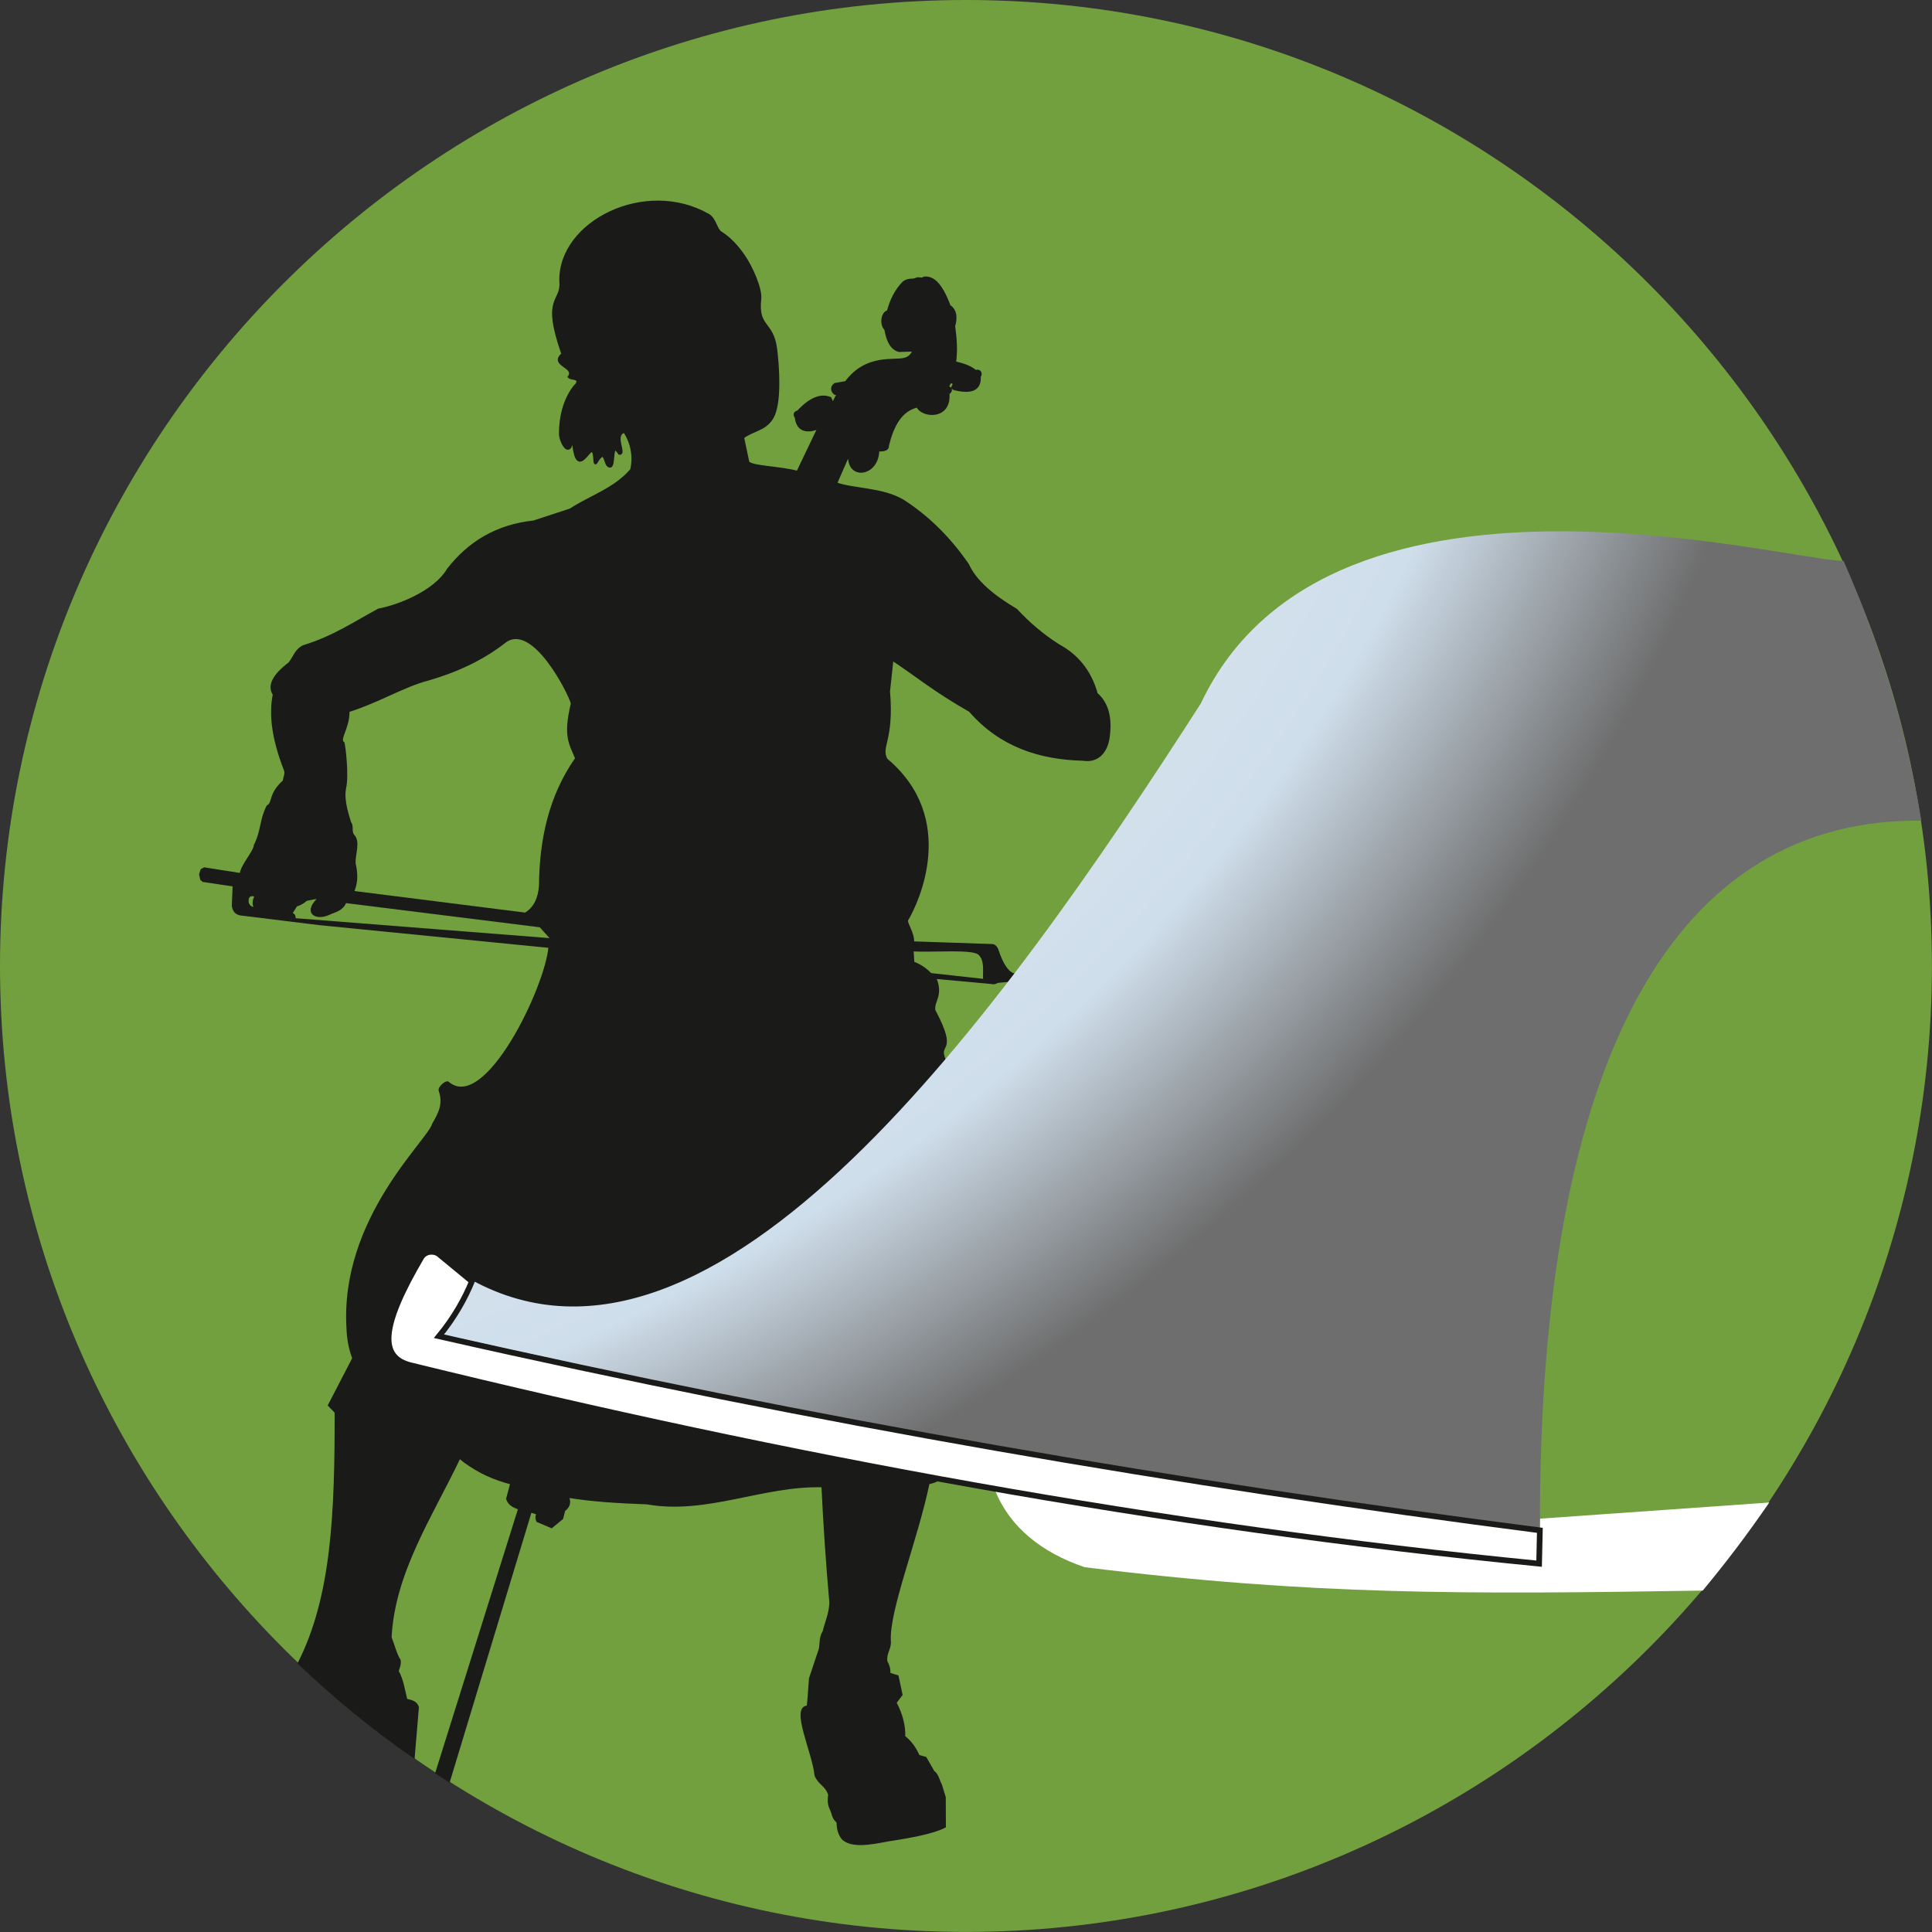
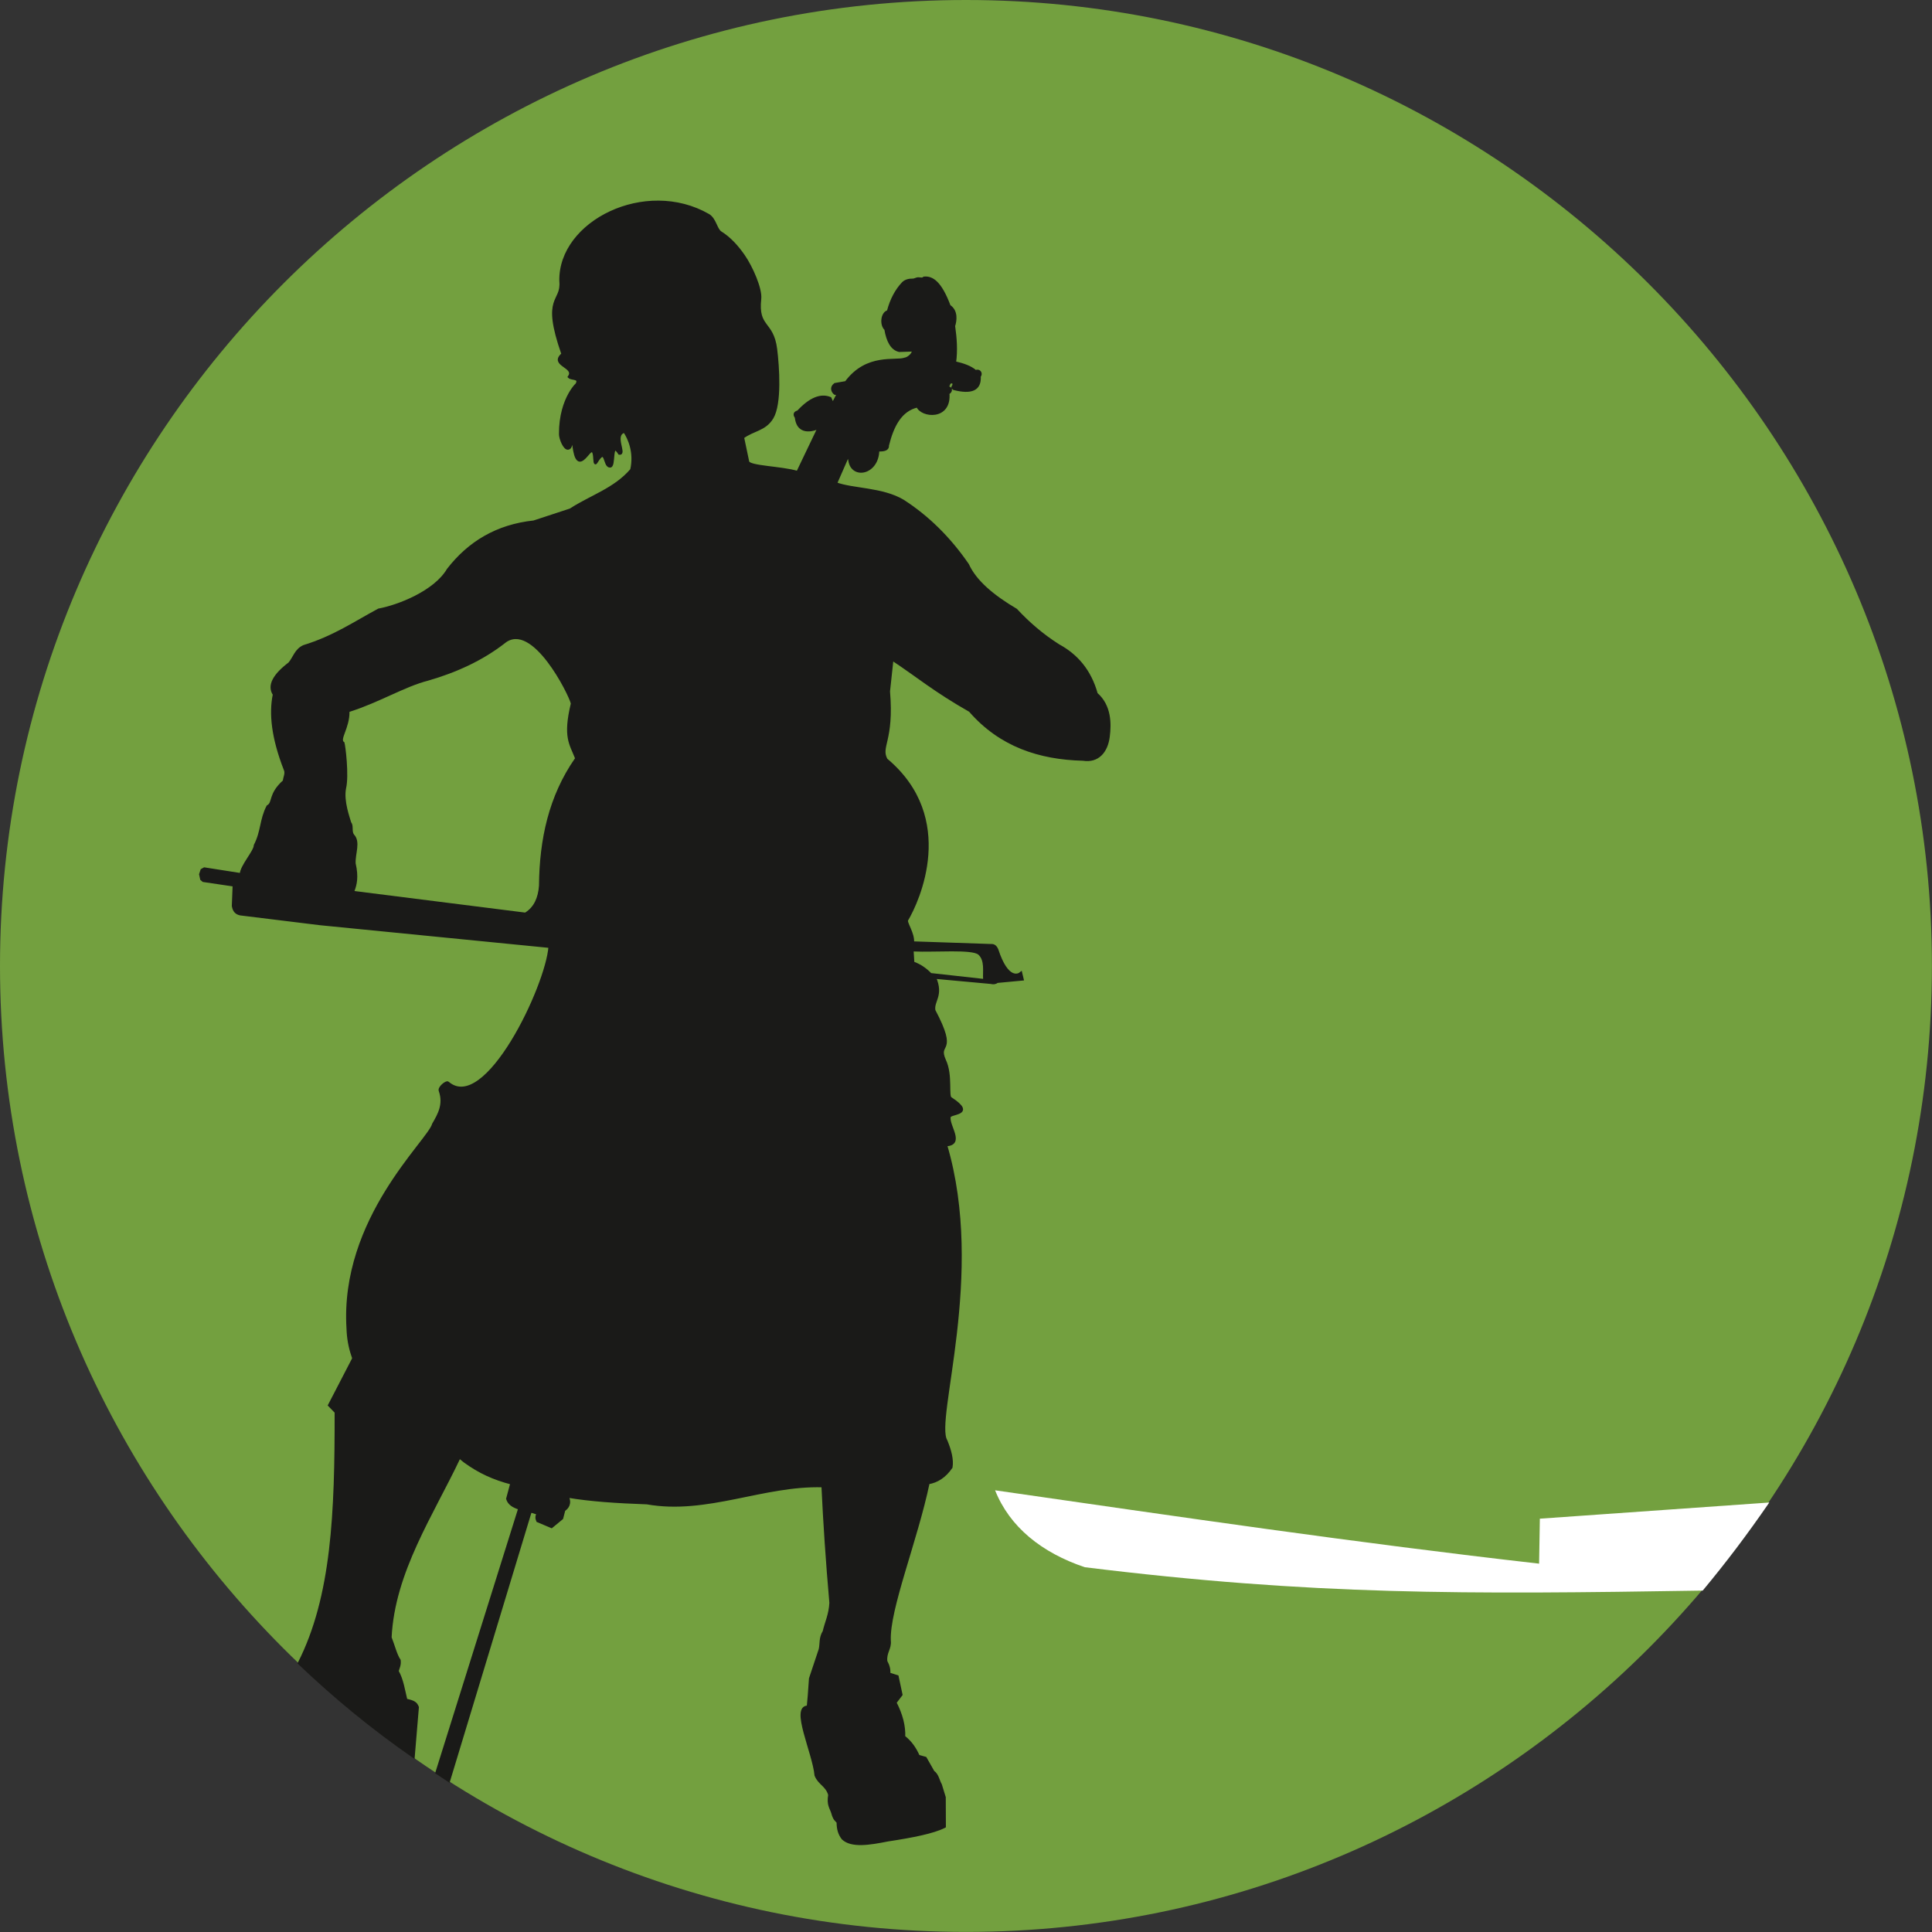
<svg xmlns="http://www.w3.org/2000/svg" width="100%" height="100%" viewBox="0 0 163 163" version="1.1" xml:space="preserve" style="fill-rule:evenodd;clip-rule:evenodd;stroke-miterlimit:22.926;">
  <rect x="0" y="0" width="163" height="163" fill="#333333" stroke="none" />
  <path d="M81.497,162.993C126.383,162.993 162.993,126.383 162.993,81.496C162.993,36.61 126.383,0 81.497,0C36.61,0 0,36.61 0,81.496C0,126.383 36.61,162.993 81.497,162.993" style="fill:rgb(115,160,63);" />
  <path d="M53.279,39.638C53.612,38.165 53.079,36.98 52.689,36.403C51.681,36.661 52.806,38.336 52.257,38.256C51.464,37.016 51.913,39.48 51.436,39.333C50.96,39.317 51.164,37.579 50.302,39.006C50.035,39.447 50.363,37.425 49.662,38.231C49.434,38.494 49.243,38.739 49.026,38.82C48.395,39.057 48.412,37.013 48.306,37.189C48.11,37.513 48.192,37.775 47.94,37.83C47.626,37.9 47.263,36.997 47.269,36.616C47.253,33.508 48.894,32.185 48.647,32.449C49.008,31.815 48.224,32.016 48.013,31.799C48.637,30.909 46.375,30.802 47.476,29.874C45.72,24.867 47.477,25.618 47.299,23.709C47.196,18.736 54.463,15.104 59.767,18.152C60.334,18.491 60.402,19.372 60.8,19.62C61.575,20.101 62.21,20.818 62.734,21.573C63.42,22.561 64.208,24.379 64.117,25.207C63.843,27.711 65.16,27.103 65.457,29.443C65.644,30.923 65.862,34.07 65.145,35.251C64.526,36.272 63.546,36.242 62.669,36.9L63.101,38.959C63.196,39.416 65.9,39.426 67.291,39.842C67.937,38.494 68.457,37.408 69.103,36.059C68.872,36.175 67.352,36.833 67.166,35.214C67.079,35.082 66.932,34.83 67.333,34.733C68.352,33.635 69.251,33.277 70.04,33.6L70.261,34.092L70.709,33.223L70.443,33.2C70.248,33.052 70.077,32.698 70.446,32.422L71.375,32.26C73.147,29.863 75.562,30.57 76.346,30.28C76.696,30.227 77.149,29.755 77.007,29.549L75.862,29.586C75.249,29.437 74.887,28.795 74.72,27.773C74.298,27.392 74.419,26.386 74.929,26.279C75.195,25.267 75.623,24.481 76.188,23.886C76.388,23.69 76.669,23.607 77.017,23.614C77.194,23.615 77.311,23.495 77.5,23.503C77.675,23.51 77.815,23.575 77.965,23.444C78.649,23.376 79.349,23.827 80.095,25.821C80.753,26.245 80.606,27.098 80.472,27.502C80.619,28.525 80.698,29.551 80.553,30.588C81.25,30.749 81.888,30.957 82.31,31.336C82.596,31.181 82.85,31.49 82.635,31.754C82.709,32.867 81.944,33.171 80.489,32.801C80.409,32.72 80.294,32.734 80.44,32.556C80.582,32.088 80.081,32.225 80.06,32.389C80.059,32.487 80,32.558 79.879,32.545L79.902,32.686C80.403,32.703 80.178,33.144 79.99,33.154C80.208,35.396 77.743,35.139 77.411,34.266C75.993,34.588 75.306,35.9 74.891,37.58C74.923,37.882 74.645,38.01 74.077,37.975C74.052,39.963 71.918,40.363 71.685,38.869C71.617,38.433 71.471,38.425 71.478,38.59L70.514,40.791C71.919,41.33 74.435,41.21 76.188,42.259C78.231,43.576 80.062,45.344 81.642,47.642C82.291,49.068 83.786,50.31 85.725,51.455C86.758,52.567 87.929,53.585 89.313,54.46C90.825,55.283 91.955,56.564 92.505,58.539C93.679,59.564 93.651,61.094 93.521,62.14C93.363,63.413 92.621,64.275 91.377,64.074C87.704,63.979 84.406,62.915 81.837,59.963C78.823,58.248 77.461,57.065 75.273,55.616L74.98,58.327C75.338,62.551 74.173,62.971 74.774,64.085C80.692,69.04 77.448,76.048 76.513,77.609C76.368,77.828 77.085,78.753 77.009,79.53L83.619,79.754C83.852,79.735 84.004,79.86 84.122,80.132C84.972,82.74 85.918,82.288 86.135,82.101L86.259,82.62L84.139,82.819C83.959,82.952 83.803,82.949 83.586,82.903L78.866,82.47C79.529,84.01 78.674,84.421 78.808,85.247C80.805,89.024 78.986,87.851 79.695,89.451C80.307,90.724 79.881,92.559 80.222,92.672C82.377,94.088 80.068,93.833 80.092,94.255C79.994,95.038 81.312,96.527 79.799,96.605C83.039,107.536 78.744,119.782 79.817,121.545C80.168,122.387 80.361,123.157 80.255,123.791C79.705,124.592 79.05,124.992 78.321,125.114C77.305,129.974 74.928,135.784 75.048,138.418C75.122,139.106 74.674,139.388 74.753,140.162C74.964,140.549 75.046,140.899 74.998,141.211L75.707,141.442L76.035,142.978L75.528,143.643C76.065,144.679 76.3,145.638 76.265,146.529C76.862,146.998 77.222,147.56 77.486,148.16L78.076,148.326L78.735,149.487C79.098,149.73 79.151,150.217 79.359,150.582L79.683,151.64L79.693,154.104C78.776,154.583 76.979,154.937 74.899,155.252C73.346,155.559 71.842,155.806 71.106,155.108C70.827,154.738 70.692,154.346 70.691,153.734C70.544,153.545 70.4,153.54 70.232,152.929C70.099,152.508 69.841,152.28 69.983,151.425C69.747,150.608 69.126,150.513 68.829,149.78C68.648,147.854 66.757,143.975 68.173,144.006C68.224,143.554 68.288,142.721 68.361,141.617L69.184,139.153C69.295,138.654 69.182,138.197 69.516,137.654C69.705,136.845 70.031,136.227 70.082,135.227C69.774,131.701 69.556,128.431 69.413,125.373C64.385,125.223 59.642,127.706 54.58,126.81C52.08,126.721 49.81,126.577 47.87,126.244C48.162,126.855 47.87,127.207 47.586,127.403L47.407,128.094L46.533,128.814L45.352,128.316C45.249,128.08 45.261,127.925 45.381,127.68C44.933,127.573 45.208,127.604 44.756,127.507L37.867,150.239L36.84,149.557L43.831,127.264C43.288,127.087 42.944,126.874 42.811,126.45L43.162,125.141C41.654,124.745 40.471,124.217 39.202,123.296L34.978,119.86C31.394,117.919 29.449,115.356 29.344,112.096C28.765,102.831 36.186,96.266 36.563,94.85C37.043,94.023 37.523,93.177 37.129,92.036C36.997,91.764 37.681,91.23 37.79,91.355C40.995,94.088 46.152,83.187 46.383,79.866L27,77.949L20.272,77.122C19.961,77.05 19.746,76.888 19.668,76.432L19.737,74.687L17.156,74.305L16.995,74.169L16.908,73.764L17.024,73.409L17.241,73.289L20.336,73.774C20.341,73.087 21.51,71.852 21.522,71.321C22.134,70.126 22.001,69.173 22.587,68.039C23.141,67.736 22.692,67.041 23.969,65.905C23.996,65.579 24.2,65.245 24.05,64.927C23,62.23 22.795,60.197 23.126,58.587C22.625,57.84 23.135,56.946 24.423,55.972C24.829,55.491 24.957,54.827 25.639,54.529C28.159,53.758 29.947,52.53 31.953,51.451C33.596,51.15 36.693,49.949 37.805,48.055C39.573,45.776 41.928,44.35 45.038,44.021L48.124,43.007C49.842,41.884 51.854,41.297 53.279,39.638Z" style="fill:rgb(26,26,24);stroke:rgb(26,26,24);stroke-width:0.22px;" />
  <path d="M77.086,80.274C78.862,80.356 82.026,80.077 82.55,80.55C83.089,81.049 82.902,81.945 82.943,82.584L78.561,82.098C78.166,81.695 77.706,81.365 77.14,81.153L77.086,80.274Z" style="fill:rgb(115,160,63);" />
  <path d="M29.486,60.055C31.985,59.269 34.115,57.94 36.117,57.426C38.606,56.708 40.785,55.676 42.593,54.268C44.889,52.391 47.985,58.605 48.158,59.358C47.479,62.2 48.043,62.784 48.512,63.974C46.293,67.166 45.508,70.821 45.474,74.718C45.401,75.738 45.049,76.528 44.305,76.993L29.906,75.176C30.095,74.681 30.276,74.021 30.007,72.842C29.958,72.027 30.454,71.016 29.86,70.4C29.662,70.128 29.855,69.651 29.626,69.38C29.509,68.941 28.994,67.605 29.194,66.528C29.46,65.426 29.141,62.842 29.053,62.619C28.619,62.436 29.504,61.404 29.486,60.055" style="fill:rgb(115,160,63);" />
-   <path d="M29.197,76.194L45.541,78.234L46.362,79.147L24.944,77.468C24.952,77.259 24.872,77.112 24.698,77.031L25.048,76.476C25.389,76.364 25.665,76.204 25.884,76.002C26.249,75.925 26.499,75.882 26.713,75.844C25.53,77.067 26.648,77.72 27.801,77.176C28.27,76.955 28.882,76.877 29.197,76.194" style="fill:rgb(115,160,63);" />
-   <path d="M20.977,75.942C20.979,75.849 21.024,75.557 21.353,75.616C21.439,75.622 21.456,75.652 21.425,75.699C21.321,75.927 21.278,76.168 21.353,76.431C21.417,76.52 21.359,76.514 21.265,76.48C21.181,76.447 20.939,76.297 20.977,75.942" style="fill:rgb(115,160,63);" />
  <path d="M28.342,119.137L27.78,118.558L29.832,114.597L38.75,122.959C36.482,127.761 33.196,132.611 32.93,138.152C33.186,138.796 33.393,139.639 33.698,140.083C33.741,140.479 33.6,140.721 33.524,140.989C33.946,141.741 34.054,142.597 34.26,143.425C34.918,143.569 35.095,143.683 35.232,144.036L34.883,148.204C31.457,145.826 28.329,143.263 25.233,140.317C28.081,134.704 28.356,127.63 28.342,119.137Z" style="fill:rgb(26,26,24);stroke:rgb(26,26,24);stroke-width:0.22px;" />
  <path d="M83.954,125.734C99.404,127.957 114.433,130.173 129.852,131.923L129.915,128.129L149.272,126.765C147.347,129.555 145.636,131.811 143.656,134.195C123.529,134.516 110.752,134.597 91.521,132.224C87.892,131.001 85.189,128.839 83.954,125.734" style="fill:white;" />
-   <path d="M101.314,59.348C84.257,85.908 60.321,119.17 39.823,108.01C39.436,109.733 38.055,111.117 37.041,112.533C68.002,119.501 98.747,125.392 129.922,128.909C129.832,88.508 141.701,69.025 162.095,69.24C160.829,61.505 158.685,54.509 155.543,47.326C152.941,47.268 142.739,44.824 131.67,44.825C119.753,44.825 106.832,47.657 101.314,59.348Z" style="fill:url(#_Radial1);fill-rule:nonzero;" />
-   <path d="M37.033,112.737C68.793,119.95 99.668,125.22 129.915,129.112L129.852,131.924C98.278,128.83 66.483,123.002 34.769,115.216C31.862,114.58 32.163,111.83 35.579,106.019C35.986,105.475 36.734,105.542 37.06,105.834L39.816,108.108C39.222,109.544 38.345,111.146 37.033,112.737Z" style="fill:white;stroke:rgb(26,26,24);stroke-width:0.48px;" />
  <defs>
    <radialGradient id="_Radial1" cx="0" cy="0" r="1" gradientUnits="userSpaceOnUse" gradientTransform="matrix(176.53,0,0,152.328,-22.985,-3.944)">
      <stop offset="0" style="stop-color:white;stop-opacity:1" />
      <stop offset="0.18" style="stop-color:white;stop-opacity:1" />
      <stop offset="0.87" style="stop-color:rgb(207,222,235);stop-opacity:1" />
      <stop offset="1" style="stop-color:rgb(110,110,110);stop-opacity:1" />
    </radialGradient>
  </defs>
</svg>